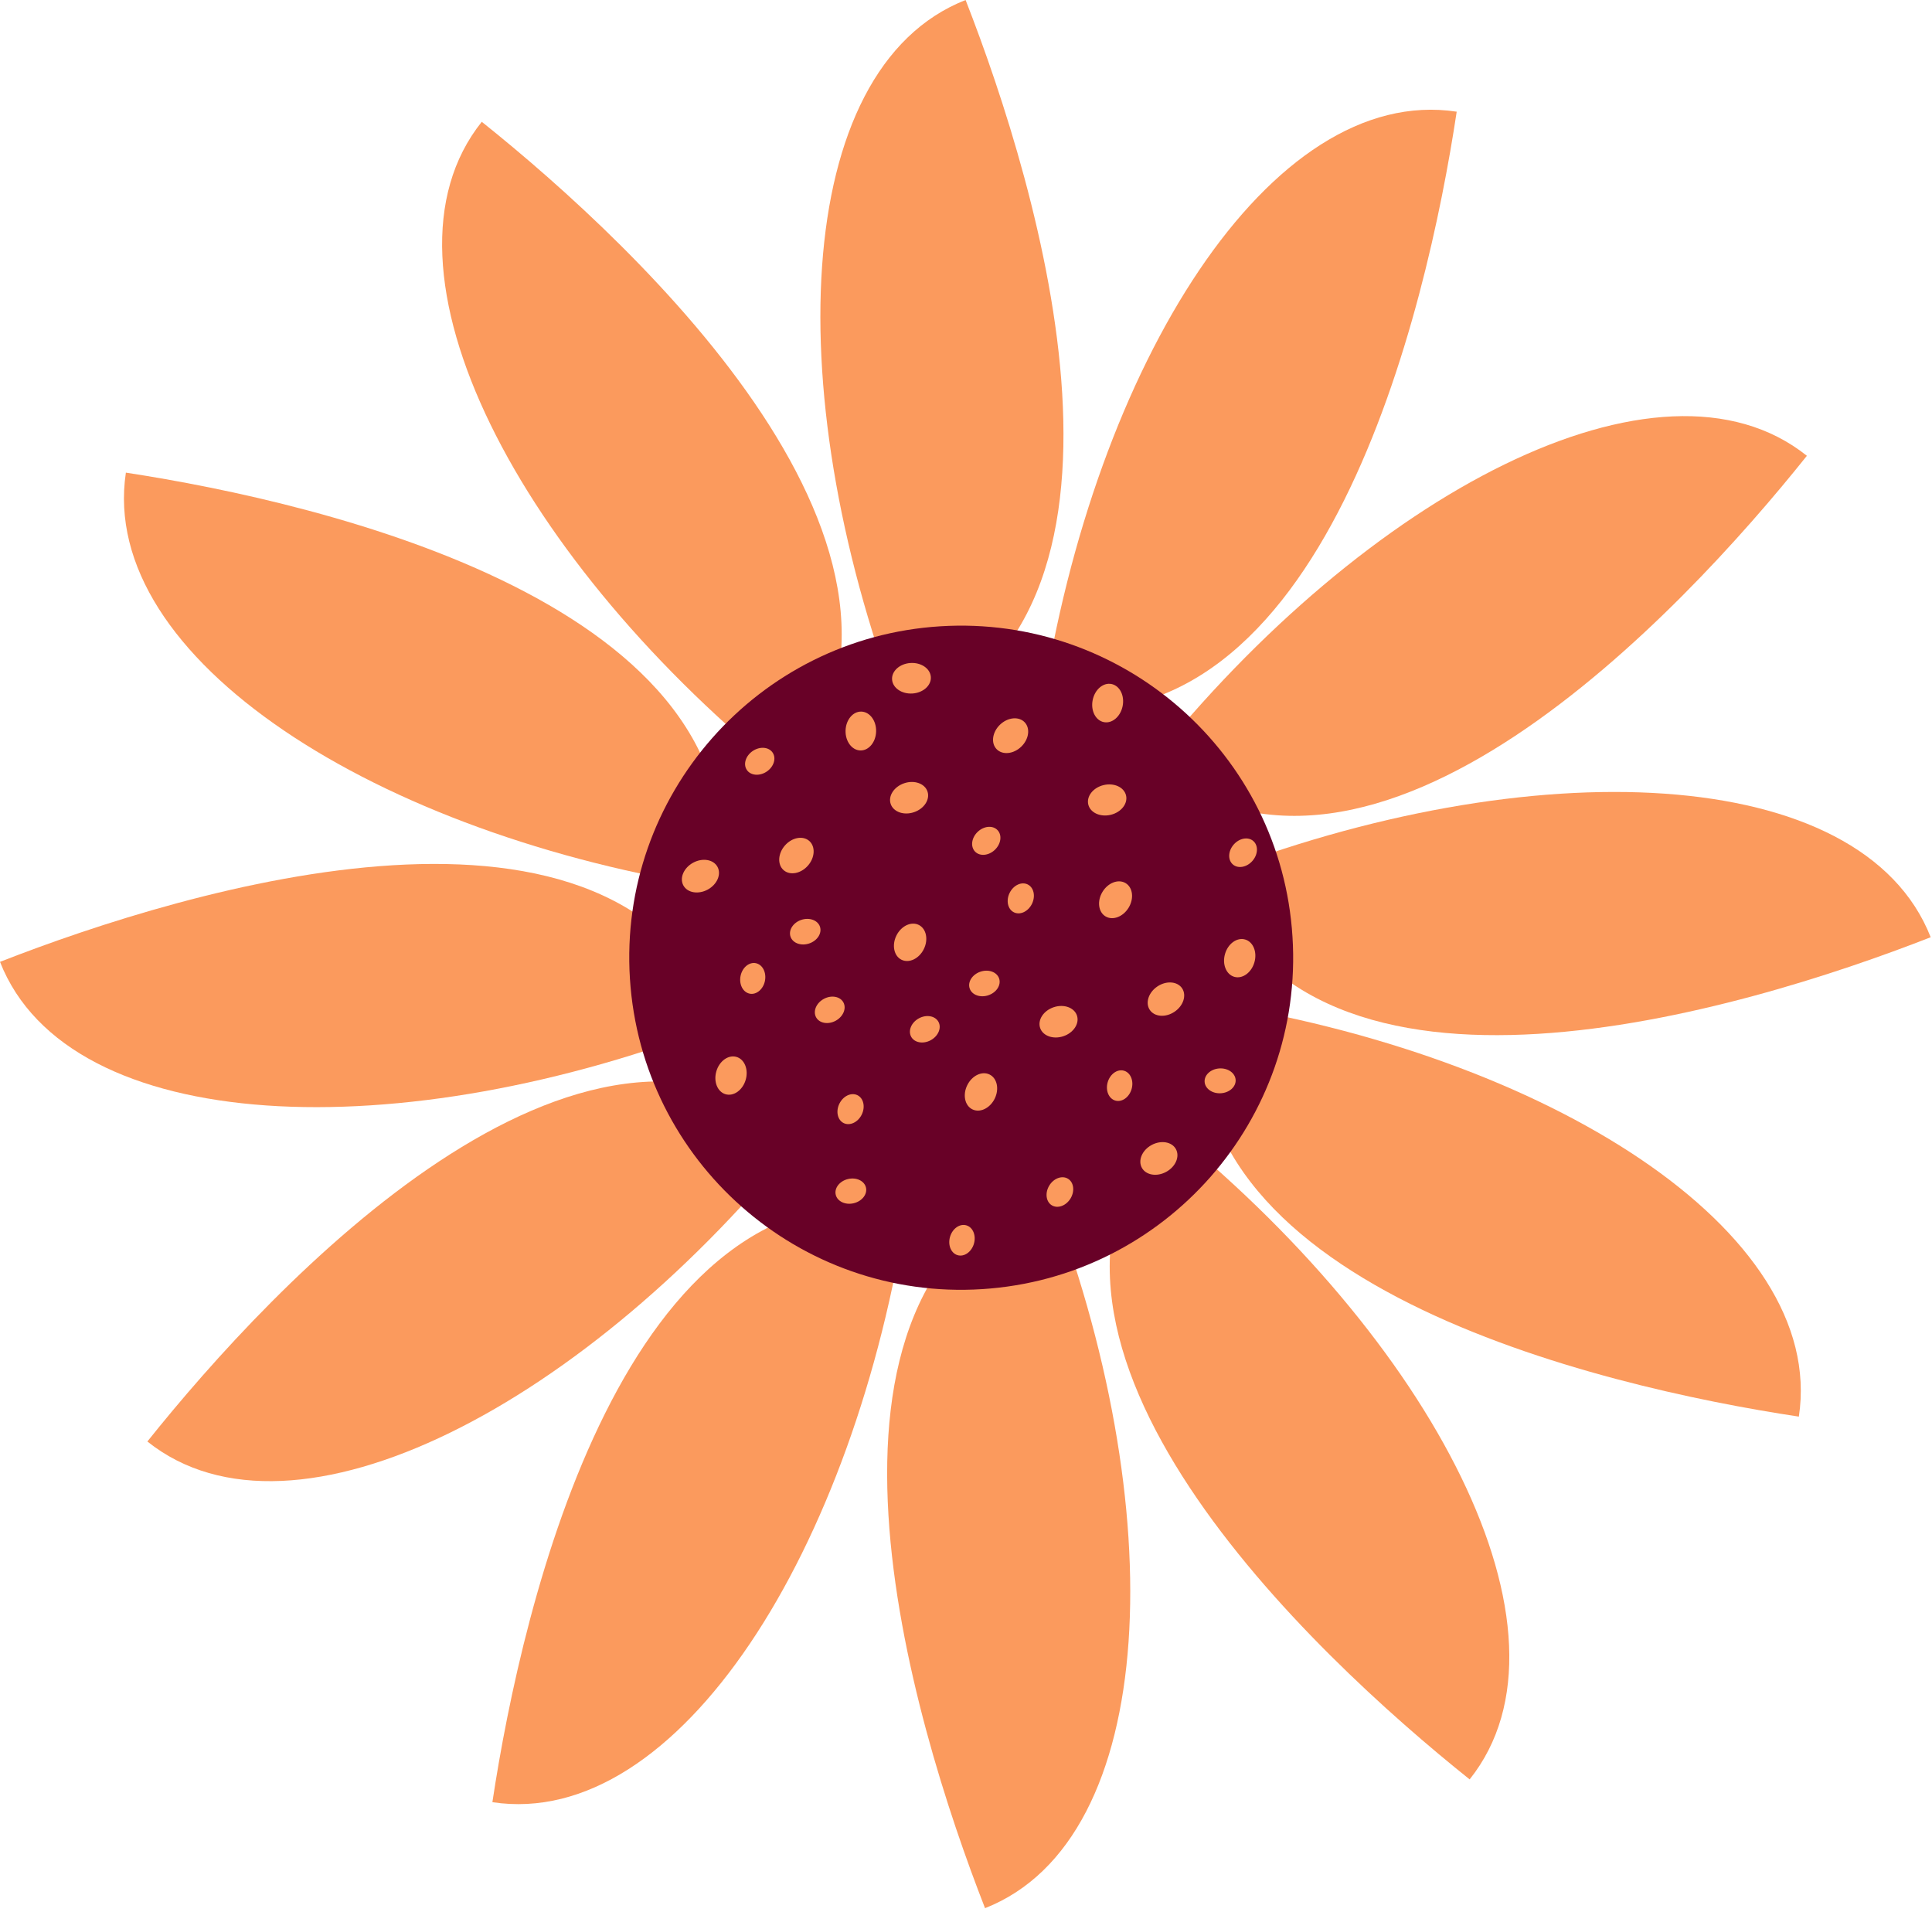
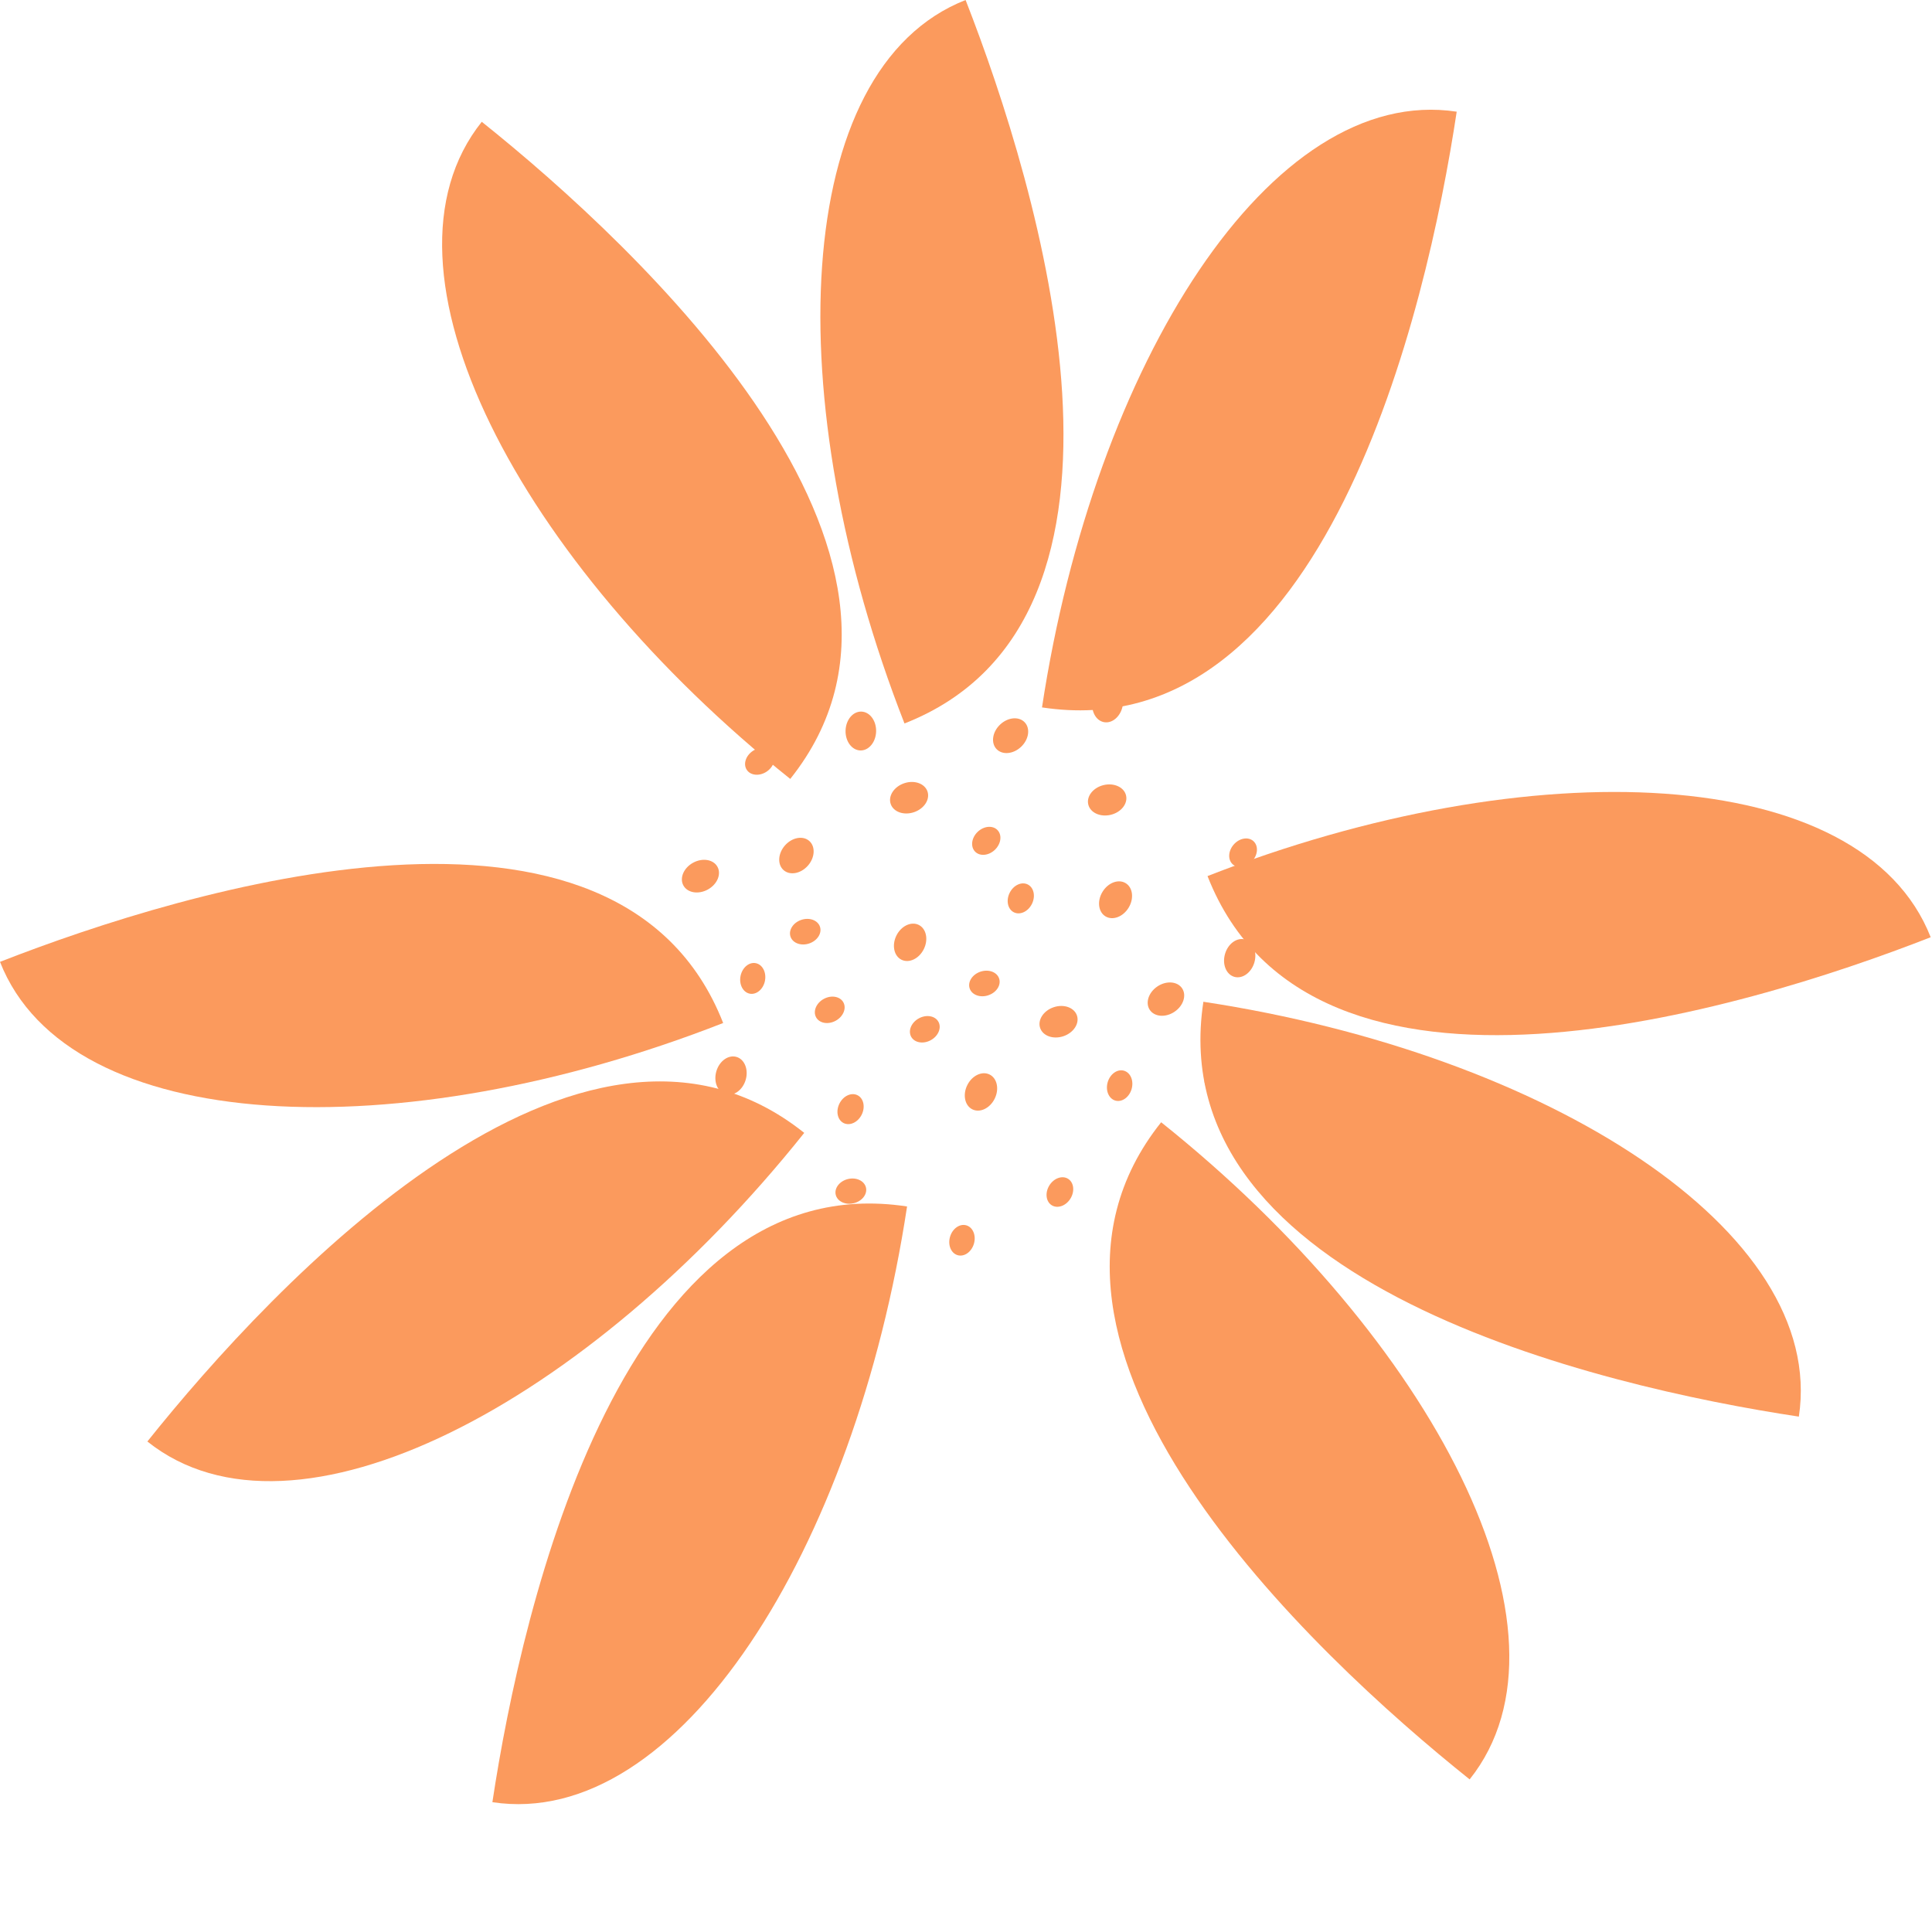
<svg xmlns="http://www.w3.org/2000/svg" fill="none" height="142" viewBox="0 0 143 142" width="143">
  <g fill="#fb9a5d">
    <path d="m77.126 52.356c3.854-25.392 16.929-46.18 30.694-44.09-2.224 14.748-9.778 47.273-30.694 44.09z" />
-     <path d="m85.12 56.575c16.009-20.06 37.749-31.529 48.619-22.841-9.298 11.641-32.093 36.035-48.618 22.84z" />
    <path d="m89.376 64.84c23.907-9.358 48.446-8.419 53.527 4.526-13.88 5.428-45.82 15.151-53.526-4.525z" />
    <path d="m89.07 74.142c25.383 3.855 46.164 16.934 44.075 30.704-14.743-2.225-47.258-9.781-44.075-30.704z" />
    <path d="m85.945 83.06c20.053 16.013 31.518 37.761 22.833 48.635-11.637-9.302-36.023-32.104-22.833-48.635z" />
-     <path d="m77.433 87.681c9.356 23.915 8.416 48.463-4.524 53.545-5.426-13.885-15.146-45.835 4.524-53.545z" />
    <path d="m67.138 89.292c-3.853 25.392-16.928 46.181-30.693 44.09 2.224-14.747 9.777-47.273 30.693-44.09z" />
    <path d="m59.527 83.846c-16.008 20.06-37.749 31.528-48.619 22.841 9.298-11.641 32.093-36.035 48.619-22.841z" />
    <path d="m53.526 75.714c-23.906 9.36-48.446 8.42-53.526-4.526 13.88-5.427 45.82-15.15 53.526 4.526z" />
-     <path d="m53.239 65.723c-25.287-3.855-45.992-16.973-43.922-30.743 14.686 2.244 47.085 9.82 43.923 30.742z" />
+     <path d="m53.239 65.723z" />
    <path d="m58.492 57.649c-20.054-16.014-31.518-37.762-22.833-48.635 11.637 9.3 36.023 32.103 22.833 48.635z" />
    <path d="m66.947 53.545c-9.357-23.915-8.417-48.463 4.523-53.545 5.425 13.885 15.145 45.835-4.525 53.545z" />
  </g>
-   <path d="m95.665 69.328c.863 13.54-9.432 25.22-22.967 26.082-13.535.863-25.21-9.435-26.073-22.975s9.432-25.238 22.967-26.082 25.23 9.435 26.073 22.975z" fill="#680127" />
  <path d="m67.534 51.327c.793-.05 1.403-.596 1.364-1.22-.04-.623-.714-1.088-1.507-1.038-.792.05-1.403.596-1.363 1.22.04.623.714 1.088 1.506 1.038zm14.681 8.978c.772-.187 1.278-.83 1.13-1.438-.146-.607-.891-.948-1.663-.761s-1.278.83-1.131 1.438.892.948 1.664.761zm-3.505 16.387c.753-.254 1.201-.94 1.002-1.532-.2-.592-.971-.867-1.724-.613-.752.254-1.2.94-1.001 1.532.2.592.97.866 1.723.613zm7.608 10.039c.698-.38 1.02-1.133.72-1.682-.298-.548-1.106-.684-1.803-.304s-1.02 1.134-.72 1.682c.299.549 1.106.685 1.803.304zm-18.669-26.619c.752-.253 1.2-.939 1.001-1.531-.2-.592-.97-.867-1.723-.613s-1.201.94-1.002 1.531c.2.593.971.867 1.724.613zm-15.263 5.726c.697-.38 1.02-1.134.72-1.682-.3-.549-1.107-.685-1.804-.305s-1.02 1.134-.72 1.683c.3.548 1.107.684 1.804.304zm34.539 9.05c.662-.44.917-1.218.572-1.739-.346-.52-1.163-.585-1.824-.145s-.917 1.218-.571 1.738 1.162.586 1.823.146zm-11.343-19.619c.575-.548.692-1.36.261-1.812-.43-.452-1.246-.375-1.821.173s-.692 1.36-.26 1.812c.43.452 1.246.375 1.82-.173zm14.786 25.644c.634-.04 1.122-.483 1.09-.99-.032-.508-.572-.887-1.206-.847s-1.122.484-1.09.991c.032.508.572.887 1.206.846zm-27.174 8.139c.617-.15 1.02-.671.901-1.165-.12-.494-.717-.774-1.334-.624-.618.15-1.021.672-.902 1.166.12.494.718.773 1.335.623zm9.962-15.392c.602-.202.958-.757.796-1.239s-.782-.708-1.384-.505-.958.758-.796 1.24.782.708 1.384.505zm-4.264 3.326c.558-.304.813-.913.57-1.359-.244-.446-.894-.561-1.451-.257-.558.305-.813.913-.57 1.36.244.446.894.56 1.451.256zm-8.997-7.159c.602-.203.958-.758.796-1.24-.162-.481-.782-.708-1.384-.505s-.958.758-.796 1.24.782.708 1.384.505zm1.96 5.72c.558-.304.813-.913.57-1.36-.244-.445-.894-.56-1.451-.256-.558.304-.813.913-.57 1.36.244.446.893.56 1.451.256zm-5.112-18.437c.529-.353.73-.981.448-1.404-.281-.424-.938-.482-1.467-.13s-.73.98-.448 1.404c.281.423.938.481 1.467.13zm3.055 6.958c.525-.596.57-1.414.102-1.828-.47-.413-1.275-.264-1.8.332s-.57 1.414-.101 1.827c.468.413 1.274.265 1.799-.331zm23.738 3.113c.413-.678.316-1.491-.217-1.817-.533-.325-1.3-.04-1.714.64-.414.677-.317 1.49.217 1.816.533.326 1.3.04 1.714-.638zm-9.914 14.137c.352-.712.185-1.513-.375-1.791s-1.3.074-1.652.786c-.353.711-.185 1.513.374 1.79.56.279 1.3-.073 1.653-.785zm19.222-10.084c.224-.762-.08-1.523-.68-1.699s-1.267.299-1.49 1.061c-.224.762.08 1.523.68 1.699.599.176 1.266-.299 1.49-1.06zm-24.467-.988c.353-.712.185-1.514-.374-1.792-.56-.277-1.3.075-1.653.786-.352.712-.185 1.514.375 1.791.56.278 1.3-.074 1.652-.785zm-13.184 9.677c.224-.762-.08-1.523-.68-1.699s-1.267.299-1.49 1.061c-.225.762.08 1.523.679 1.7.6.175 1.267-.3 1.49-1.062zm27.901-27.664c.156-.78-.213-1.51-.825-1.634-.613-.123-1.236.408-1.393 1.187s.213 1.51.825 1.633c.613.124 1.236-.408 1.393-1.186zm-18.247 1.873c.02-.795-.472-1.45-1.096-1.466-.625-.015-1.146.617-1.166 1.411-.019.794.472 1.45 1.097 1.465.624.015 1.146-.616 1.165-1.41zm27.851 9.588c.42-.477.452-1.136.07-1.472-.38-.336-1.03-.222-1.45.255s-.452 1.136-.07 1.472c.381.336 1.03.222 1.45-.255zm-13.463 24.983c.33-.543.247-1.197-.186-1.462-.434-.265-1.054-.04-1.385.503-.33.543-.247 1.197.187 1.462.433.264 1.053.04 1.384-.503zm-2.855-21.804c.282-.57.142-1.214-.313-1.44s-1.053.053-1.336.622c-.282.57-.142 1.214.314 1.44.455.226 1.053-.053 1.335-.622zm7.375 13.711c.18-.61-.07-1.22-.558-1.364s-1.028.235-1.208.844c-.179.61.071 1.22.559 1.364.487.143 1.028-.235 1.207-.845zm-19.975 1.888c.282-.57.142-1.214-.313-1.44-.456-.226-1.053.052-1.336.622-.282.569-.142 1.214.313 1.44.456.225 1.054-.053 1.336-.622zm8.306 9.554c.179-.61-.071-1.22-.559-1.363-.487-.143-1.028.235-1.207.844-.18.61.07 1.22.559 1.364.487.143 1.028-.235 1.207-.845zm-15.468-19.456c.125-.623-.177-1.21-.675-1.31s-1.004.323-1.13.946c-.125.623.178 1.21.676 1.31s1.004-.323 1.13-.946zm17.017-9.698c.46-.439.549-1.093.198-1.46-.35-.369-1.008-.312-1.468.127-.46.438-.548 1.092-.197 1.46.35.368 1.007.311 1.467-.127z" fill="#fb9a5d" />
</svg>